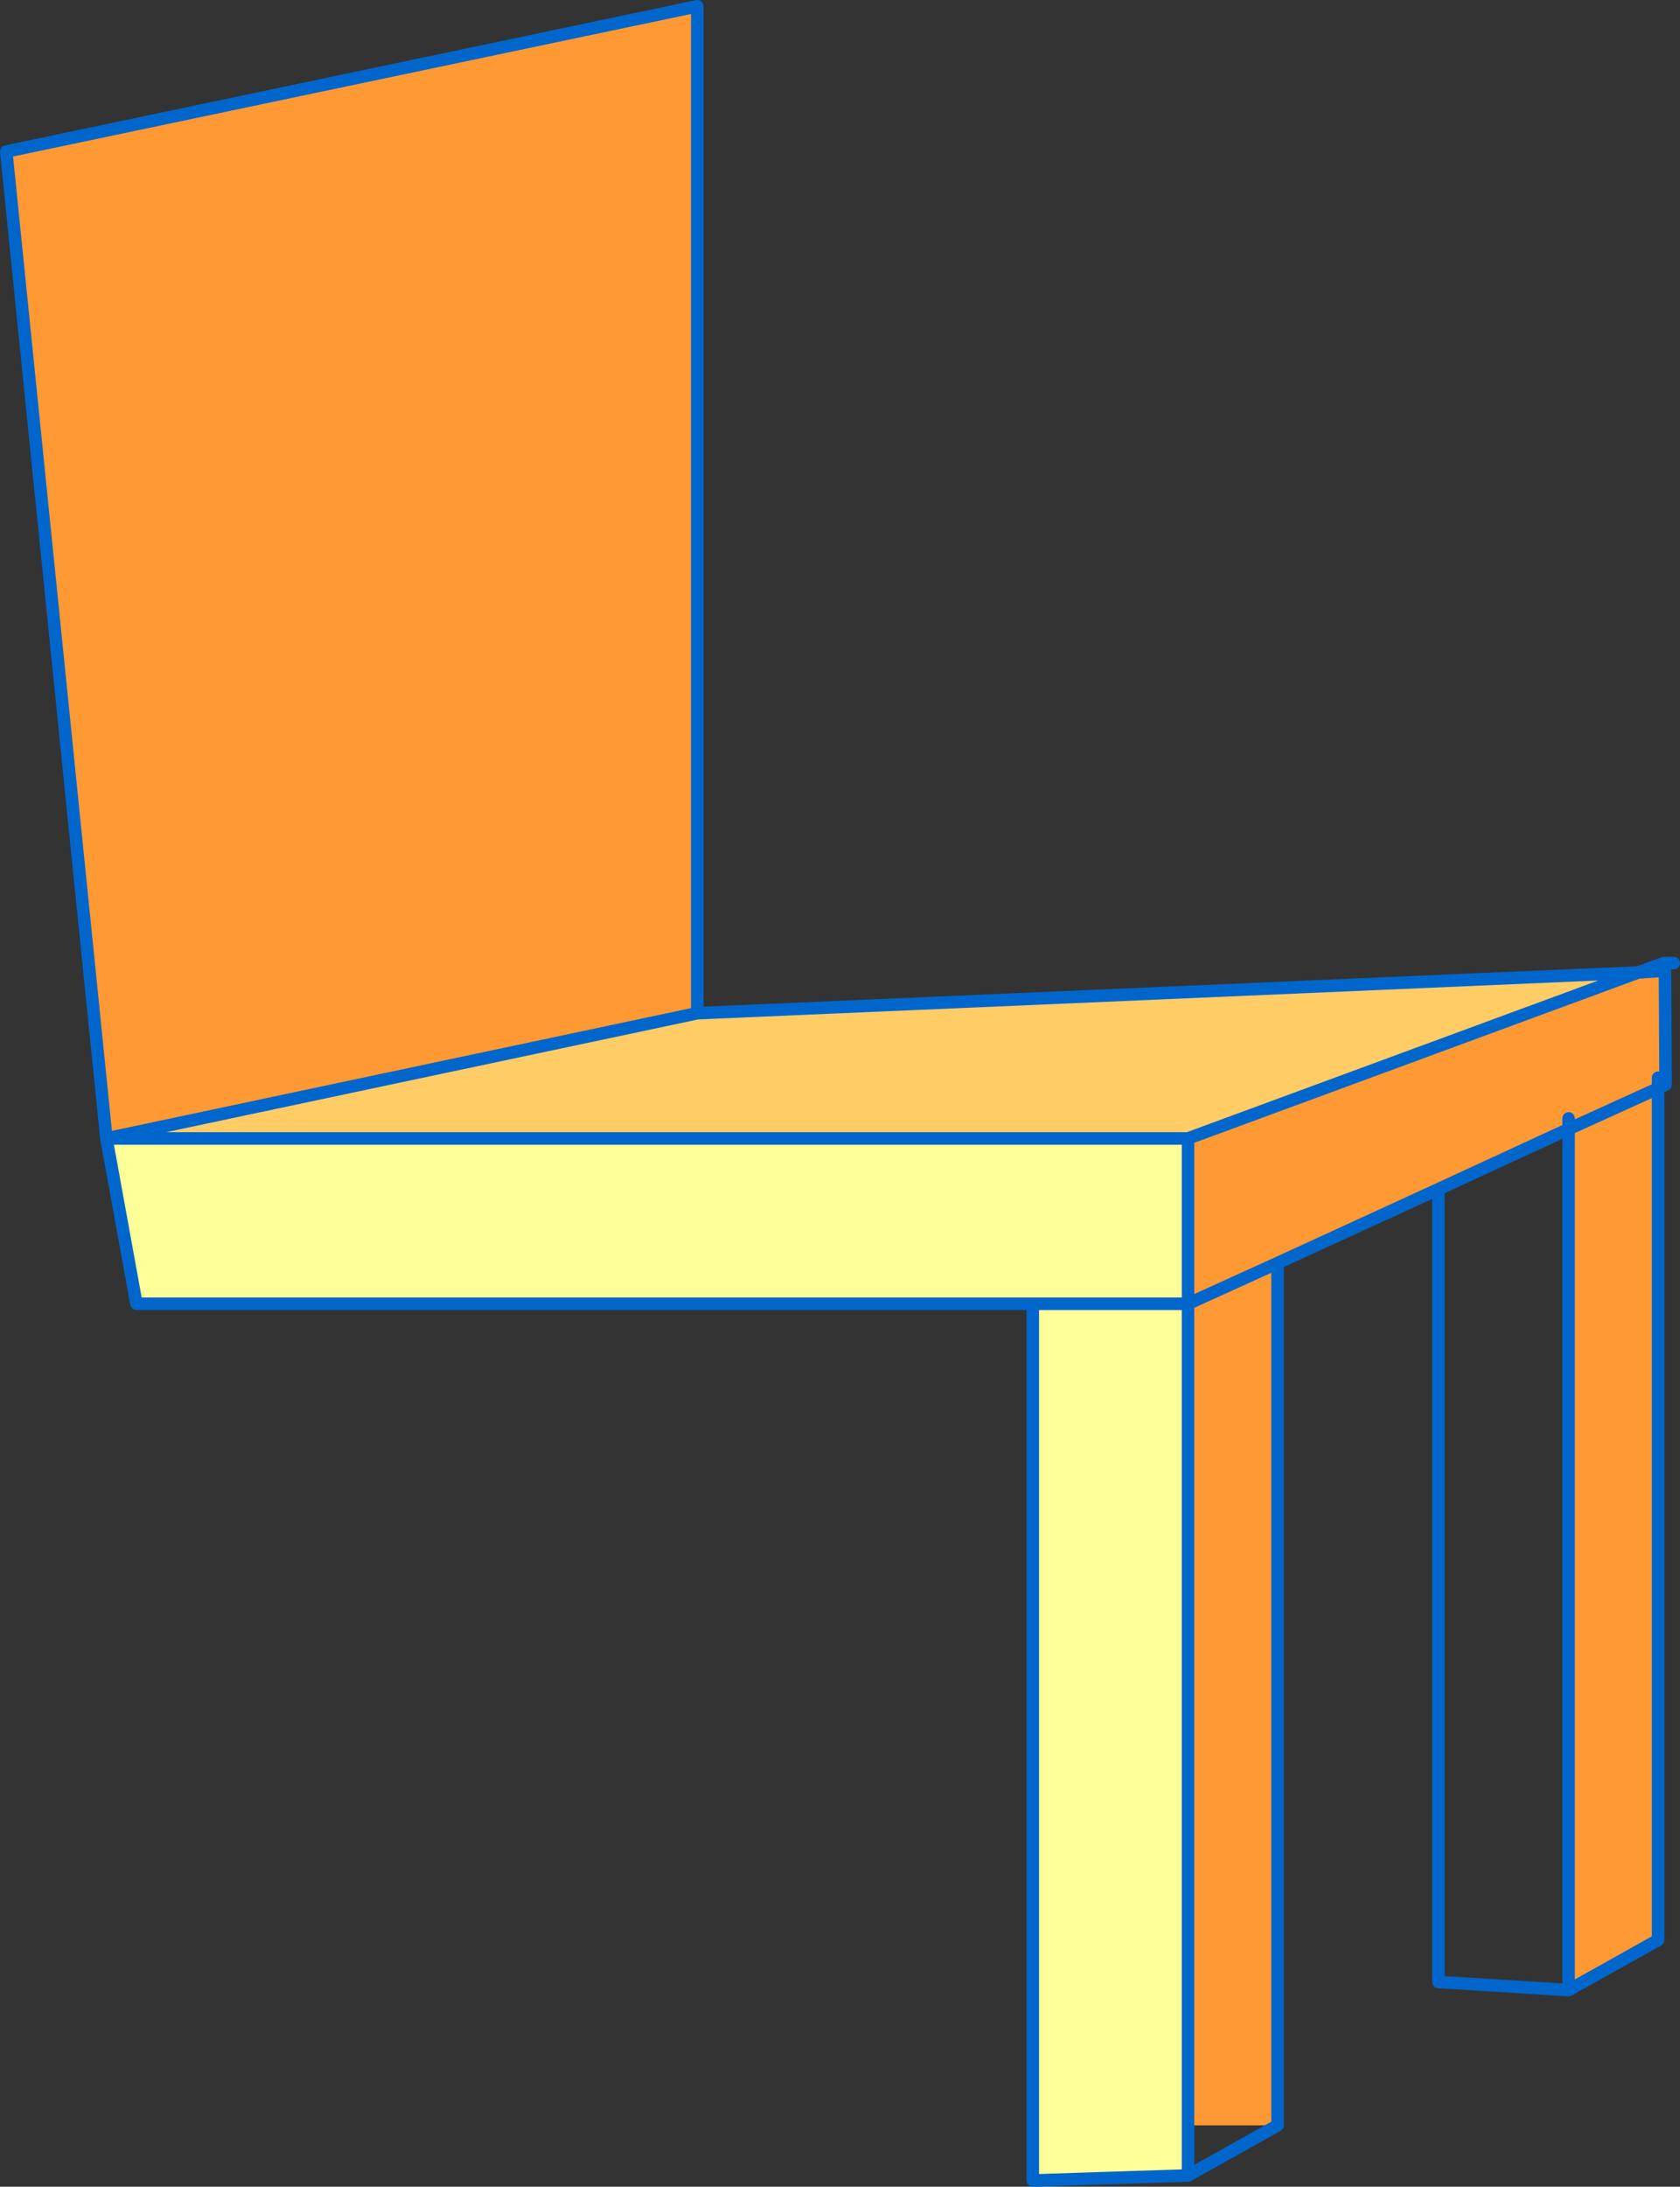
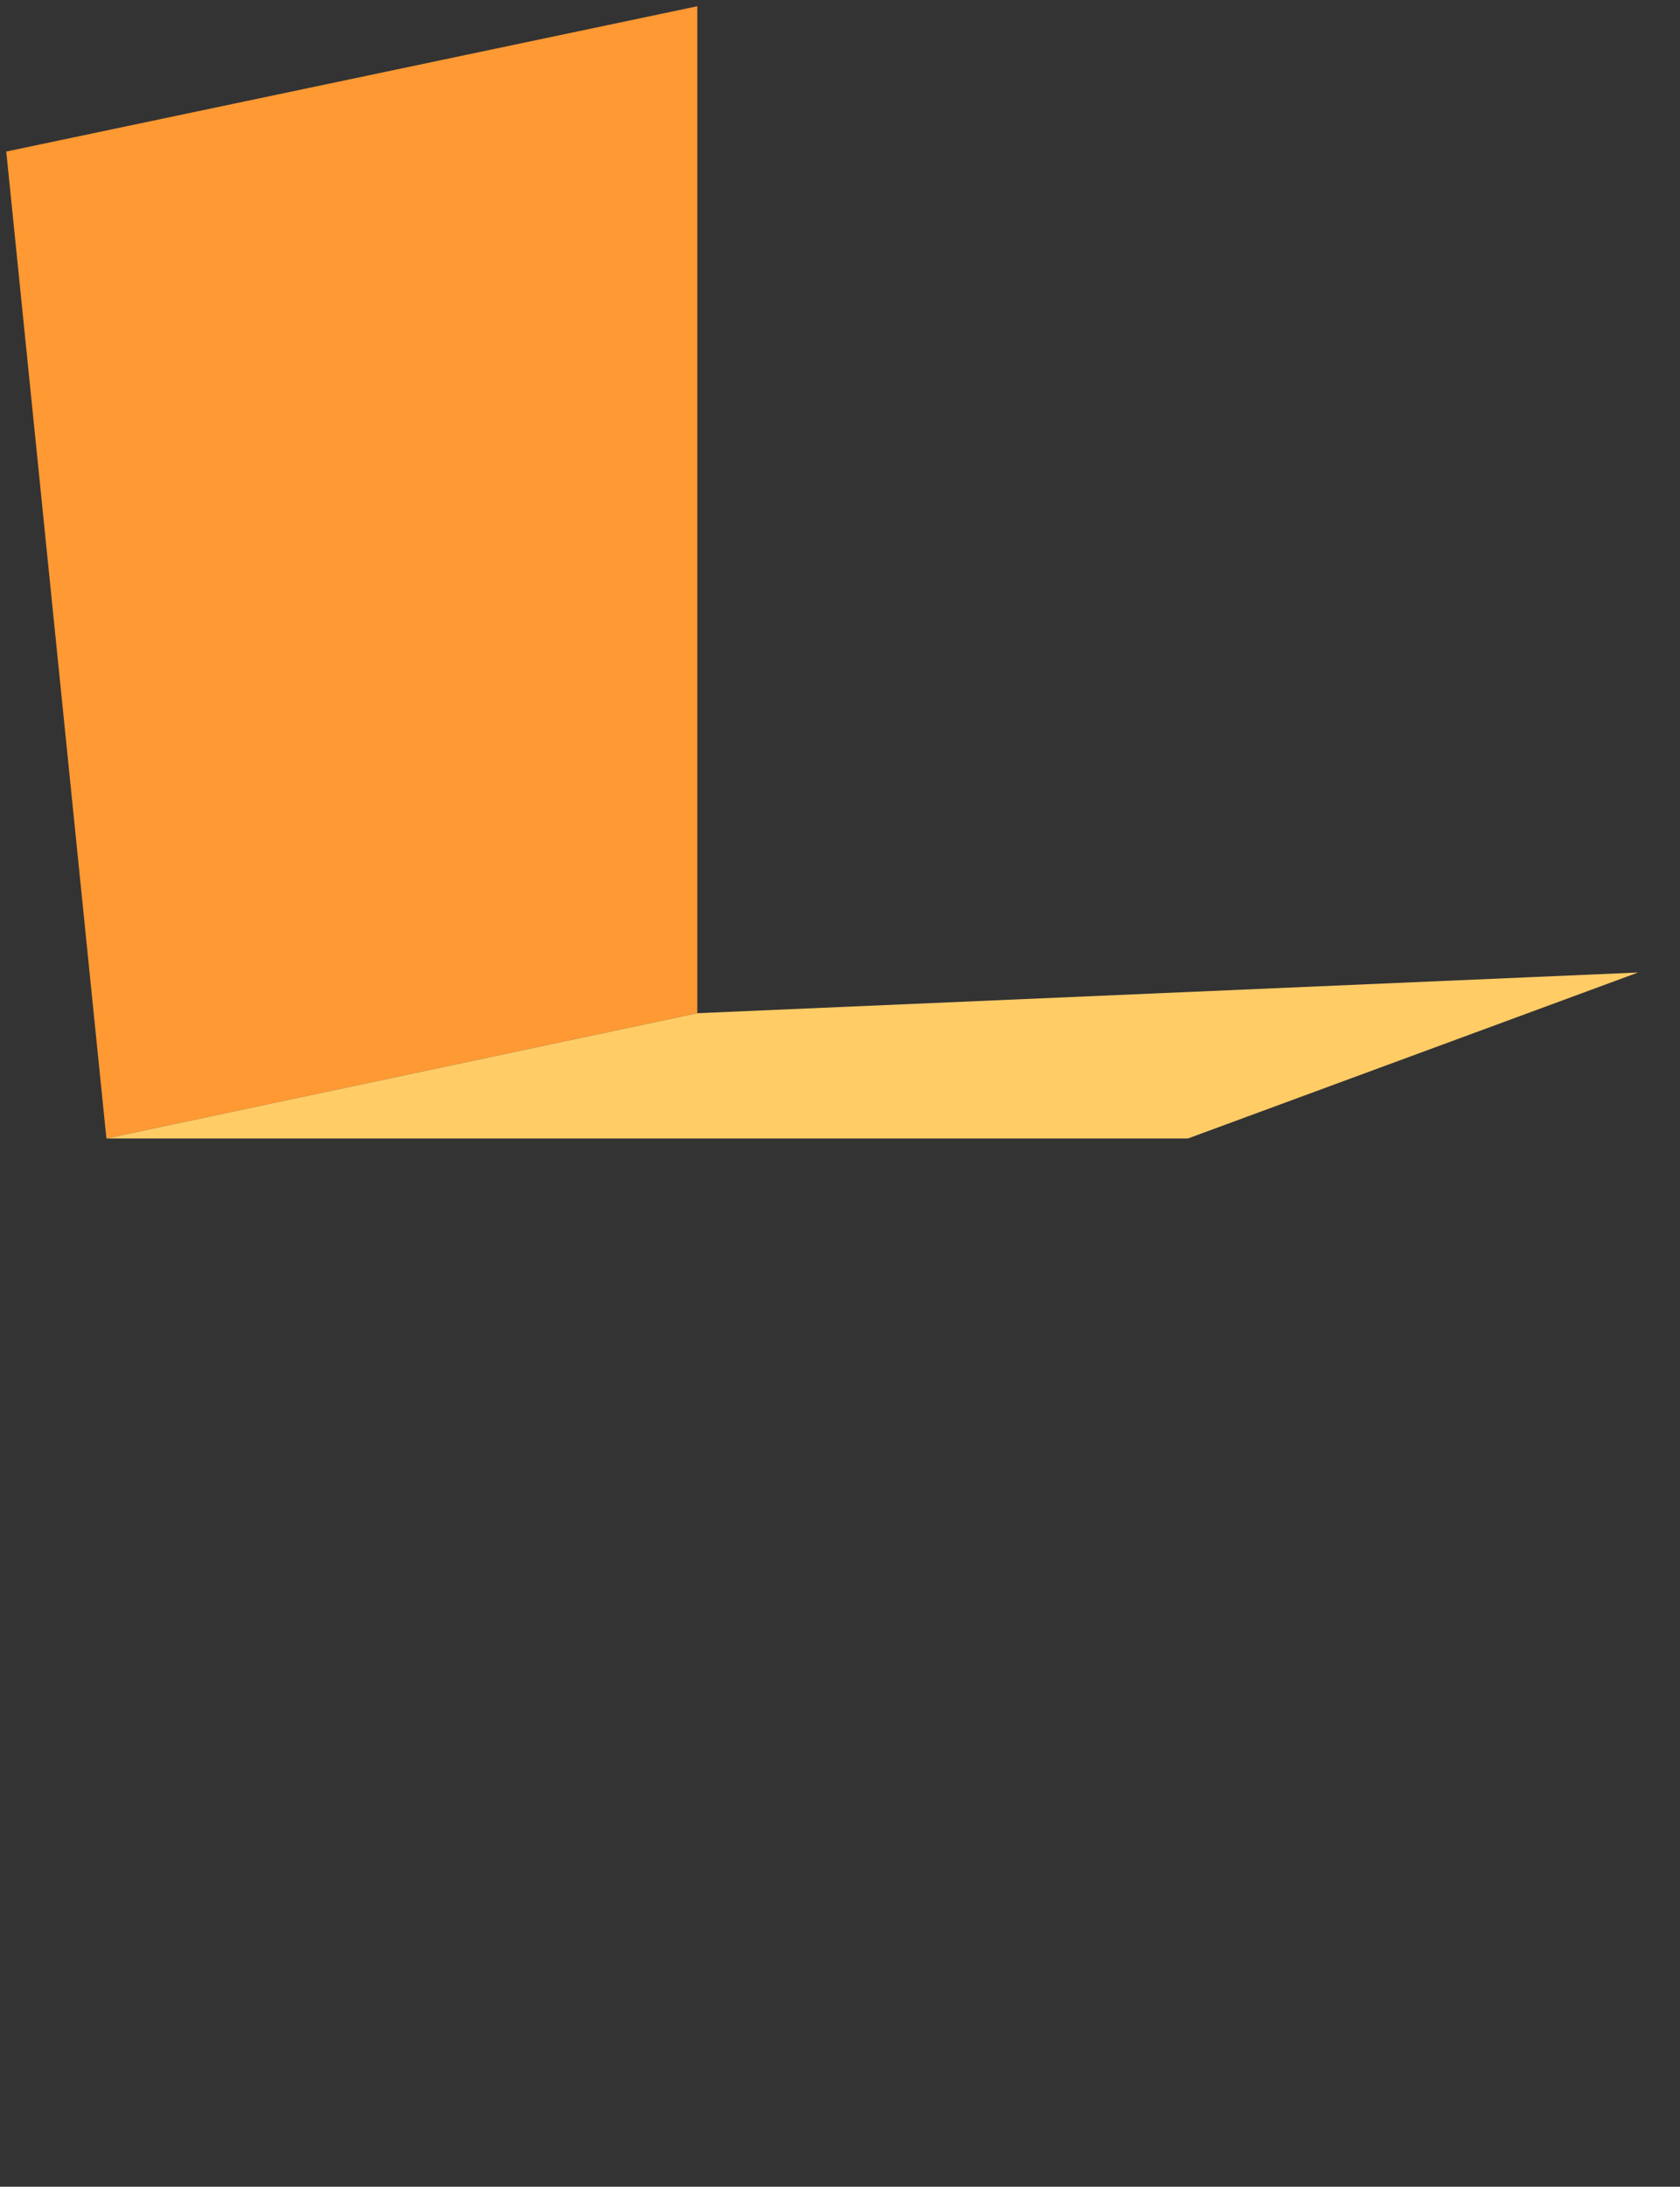
<svg xmlns="http://www.w3.org/2000/svg" height="174.6px" width="134.2px">
  <rect width="100%" height="100%" fill="#333333" stroke="none" />
  <g transform="matrix(1.0, 0.0, 0.0, 1.0, 67.1, 87.3)">
-     <path d="M27.8 16.8 L27.8 3.6 63.75 -9.65 65.9 -9.8 65.95 -0.7 65.35 -0.4 58.2 2.85 65.35 -0.4 65.35 -1.25 65.35 -0.4 65.35 67.6 58.2 71.6 58.2 2.85 47.8 7.65 34.95 13.55 27.8 16.8 34.95 13.55 34.95 82.4 27.8 82.4 27.8 16.8 M58.2 2.0 L58.2 2.85 58.2 2.0 M-58.6 3.6 L-66.6 -75.2 -11.4 -86.8 -11.4 -6.4 -58.6 3.6" fill="#ff9933" fill-rule="evenodd" stroke="none" />
-     <path d="M27.8 3.6 L27.8 16.8 27.8 82.4 27.8 86.4 15.4 86.8 15.4 16.8 -56.2 16.8 -58.6 3.6 27.8 3.6 M15.4 16.8 L27.8 16.8 15.4 16.8" fill="#ffff99" fill-rule="evenodd" stroke="none" />
+     <path d="M27.8 16.8 M58.2 2.0 L58.2 2.85 58.2 2.0 M-58.6 3.6 L-66.6 -75.2 -11.4 -86.8 -11.4 -6.4 -58.6 3.6" fill="#ff9933" fill-rule="evenodd" stroke="none" />
    <path d="M-11.4 -6.4 L63.75 -9.65 27.8 3.6 -58.6 3.6 -11.4 -6.4" fill="#ffcc66" fill-rule="evenodd" stroke="none" />
-     <path d="M27.8 3.6 L27.8 16.8 34.95 13.55 47.8 7.65 58.2 2.85 58.2 2.0 M27.8 86.4 L34.95 82.4 34.95 13.55 M27.8 82.4 L27.8 86.4 15.4 86.8 15.4 16.8 -56.2 16.8 -58.6 3.6 -66.6 -75.2 -11.4 -86.8 -11.4 -6.4 63.75 -9.65 65.8 -10.4 66.6 -10.4 M47.8 7.65 L47.8 70.95 58.2 71.6 58.2 2.85 65.35 -0.4 65.35 -1.25 M27.8 82.4 L27.8 16.8 15.4 16.8 M65.35 -0.4 L65.95 -0.7 65.9 -9.8 63.75 -9.65 27.8 3.6 -58.6 3.6 -11.4 -6.4 M65.9 -9.8 L65.8 -10.4 M65.35 -0.4 L65.35 67.6 58.2 71.6" fill="none" stroke="#0066cc" stroke-linecap="round" stroke-linejoin="round" stroke-width="1.0" />
  </g>
</svg>